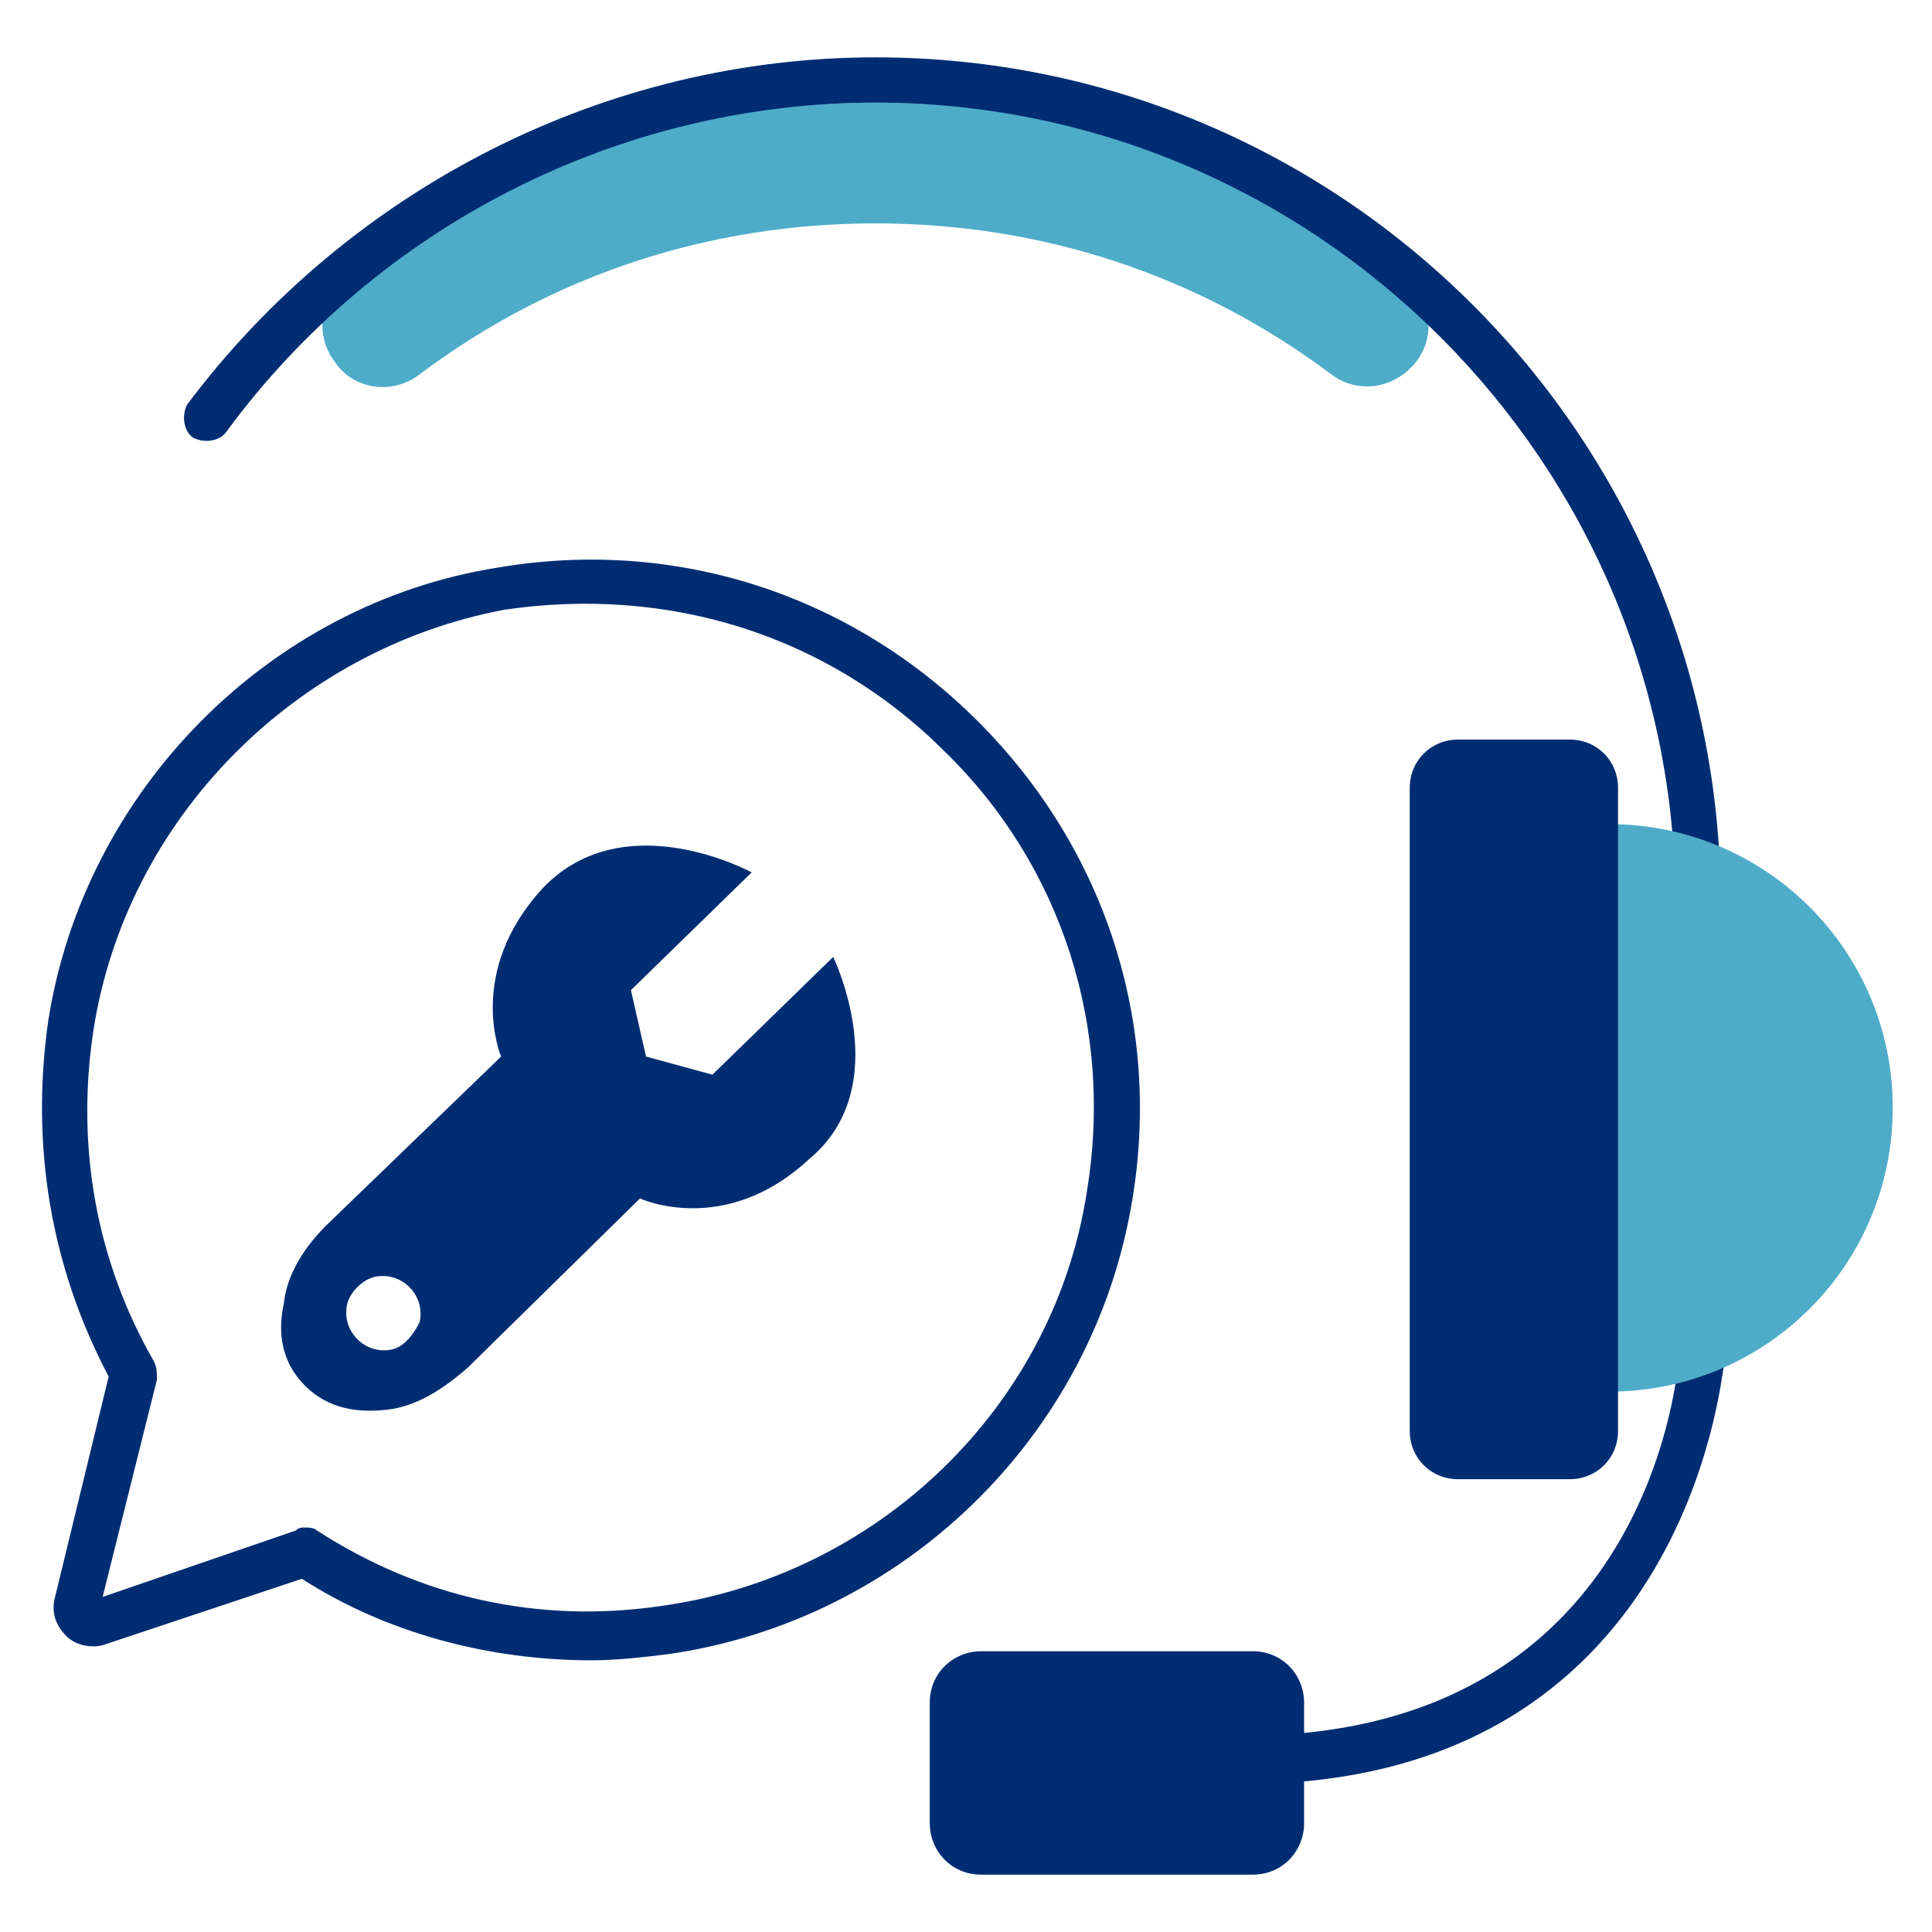
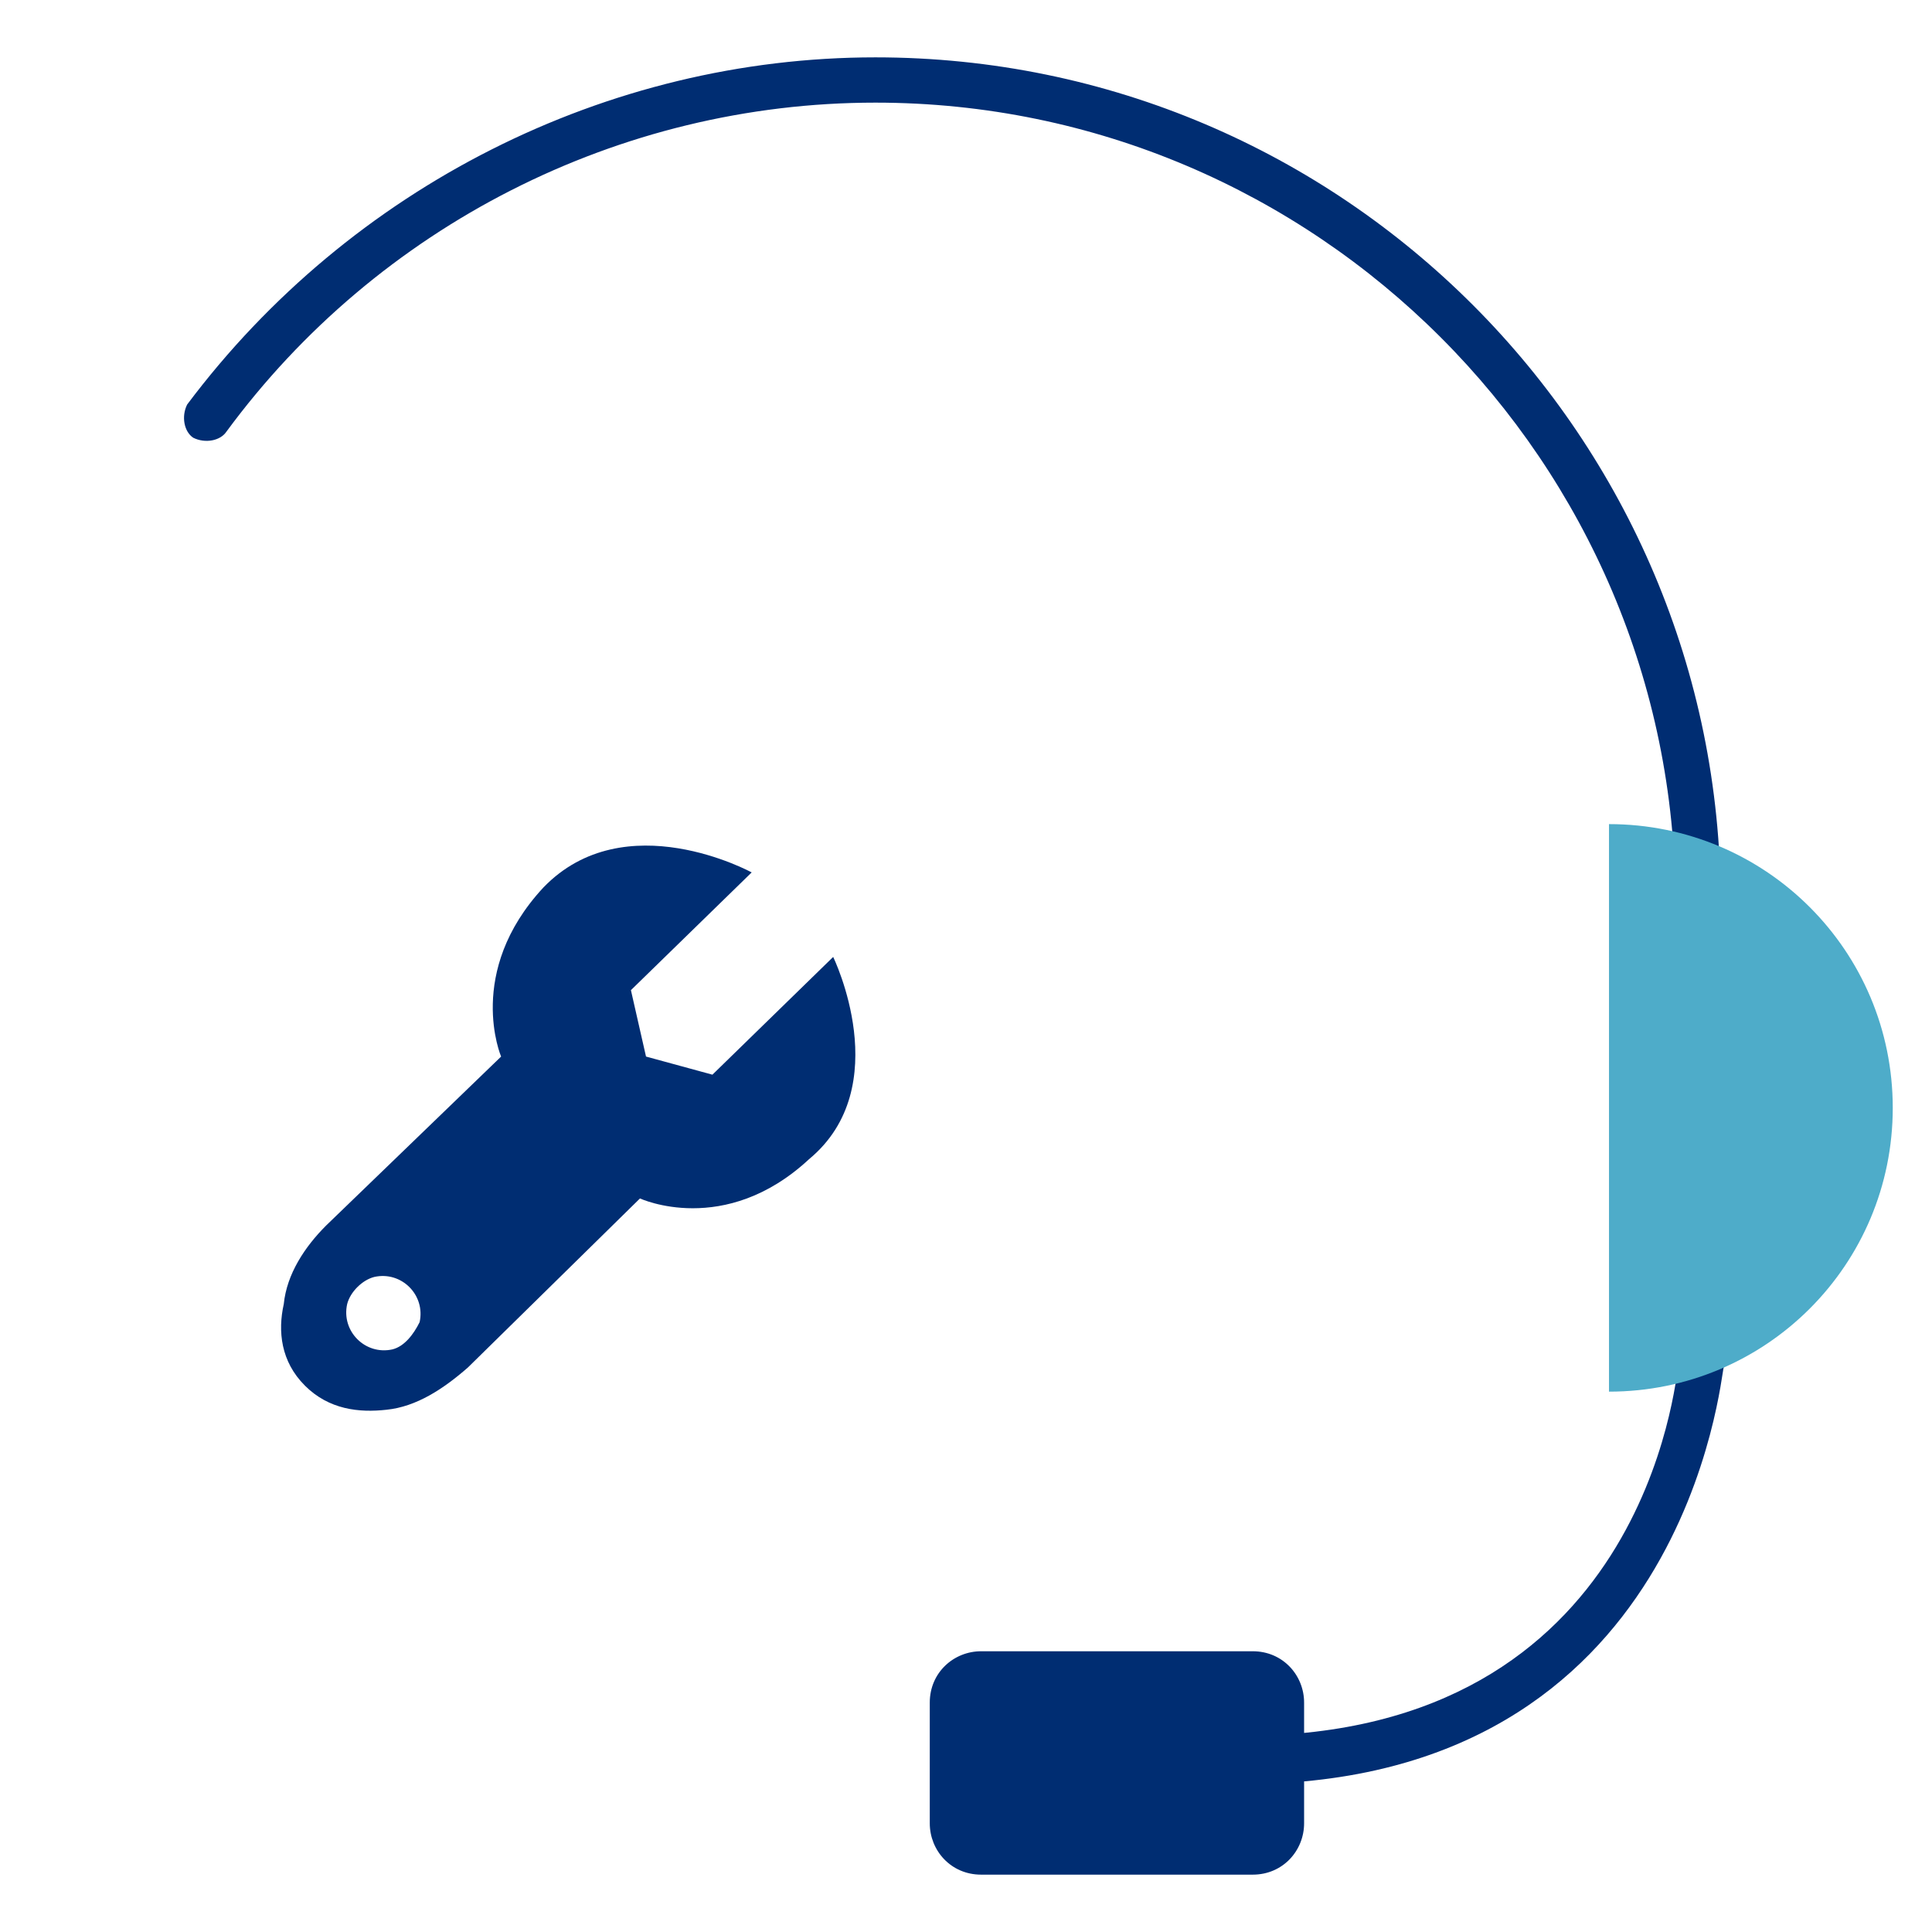
<svg xmlns="http://www.w3.org/2000/svg" version="1.1" id="图层_1" x="0px" y="0px" viewBox="0 0 64 64" style="enable-background:new 0 0 64 64;" xml:space="preserve">
  <style type="text/css">
	.st0{fill:#4EACC9;}
	.st1{fill:#002D72;}
</style>
  <g>
-     <path class="st0" d="M45.3,12.8c-0.4,0-0.8-0.1-1.2-0.4c-4.4-3.3-9.6-5-15.1-5c-5.5,0-10.7,1.7-15.1,5c-0.9,0.7-2.2,0.5-2.8-0.4   c-0.7-0.9-0.5-2.2,0.4-2.8C16.6,5.4,22.7,3.4,29,3.4c6.4,0,12.4,2,17.5,5.8c0.9,0.7,1.1,1.9,0.4,2.8C46.5,12.5,45.9,12.8,45.3,12.8   z" />
-     <path class="st1" d="M19.6,55c-3.4,0-6.8-0.9-9.6-2.7l-6.6,2.2c-0.4,0.1-0.9,0-1.2-0.3c-0.3-0.3-0.5-0.7-0.4-1.2l1.8-7.4   C1.7,42,1,38,1.6,33.8c1.2-7.6,7.3-13.8,14.9-15c5.9-1,11.7,0.9,15.9,5.1c4.2,4.2,6.1,10,5.1,15.9c-1.3,7.8-7.6,13.9-15.4,15   C21.3,54.9,20.4,55,19.6,55z M10.1,50.6c0.1,0,0.3,0,0.4,0.1c3.4,2.2,7.3,3.1,11.4,2.5c7.2-1,13-6.6,14.1-13.7   c0.9-5.4-0.8-10.8-4.7-14.6c-3.9-3.9-9.2-5.5-14.6-4.7C9.8,21.5,4.2,27.1,3.1,34.1c-0.6,3.9,0.1,7.7,2,11c0.1,0.2,0.1,0.4,0.1,0.6   l-1.8,7.2l6.4-2.2C9.9,50.6,10,50.6,10.1,50.6z" />
    <path class="st1" d="M41.5,62.1h-9c-1,0-1.7-0.8-1.7-1.7v-4c0-1,0.8-1.7,1.7-1.7h9c1,0,1.7,0.8,1.7,1.7v4   C43.2,61.3,42.5,62.1,41.5,62.1z" />
    <path class="st1" d="M56.3,30.7c-0.4,0-0.8-0.3-0.8-0.8C55.5,15.3,43.6,3.4,29,3.4c-8.5,0-16.5,4.1-21.5,10.9   c-0.2,0.3-0.7,0.4-1.1,0.2c-0.3-0.2-0.4-0.7-0.2-1.1C11.6,6.2,20.1,1.9,29,1.9c15.5,0,28,12.6,28,28C57.1,30.3,56.7,30.7,56.3,30.7   z" />
    <path class="st1" d="M41.2,59.1c-0.4,0-0.8-0.3-0.8-0.8c0-0.4,0.3-0.8,0.8-0.8c13.3,0,14.3-11.8,14.4-12.3c0-0.4,0.4-0.7,0.8-0.7   c0.4,0,0.7,0.4,0.7,0.8C57,45.5,55.9,59.1,41.2,59.1z" />
    <path class="st0" d="M53.3,46.1c5.2,0,9.4-4.2,9.4-9.4s-4.2-9.4-9.4-9.4V46.1z" />
    <path class="st1" d="M27.6,31.7l-4,3.9L21.4,35l0,0l-0.5-2.2l4-3.9c0,0-4.2-2.3-6.9,0.5c-2.6,2.8-1.4,5.6-1.4,5.6l-5.8,5.6   c-0.7,0.7-1.3,1.6-1.4,2.6c-0.2,0.9-0.1,1.9,0.7,2.7l0,0c0,0,0,0,0,0c0,0,0,0,0,0l0,0c0.8,0.8,1.8,0.9,2.7,0.8   c1-0.1,1.9-0.7,2.7-1.4l5.7-5.6c0,0,2.8,1.3,5.6-1.3C29.7,36,27.6,31.7,27.6,31.7z M13,44.7c-0.9,0.2-1.7-0.6-1.5-1.5   c0.1-0.4,0.5-0.8,0.9-0.9c0.9-0.2,1.7,0.6,1.5,1.5C13.7,44.2,13.4,44.6,13,44.7z" />
-     <path class="st1" d="M52,49h-3.7c-0.9,0-1.6-0.7-1.6-1.6V26.1c0-0.9,0.7-1.6,1.6-1.6H52c0.9,0,1.6,0.7,1.6,1.6v21.3   C53.6,48.3,52.9,49,52,49z" />
  </g>
</svg>